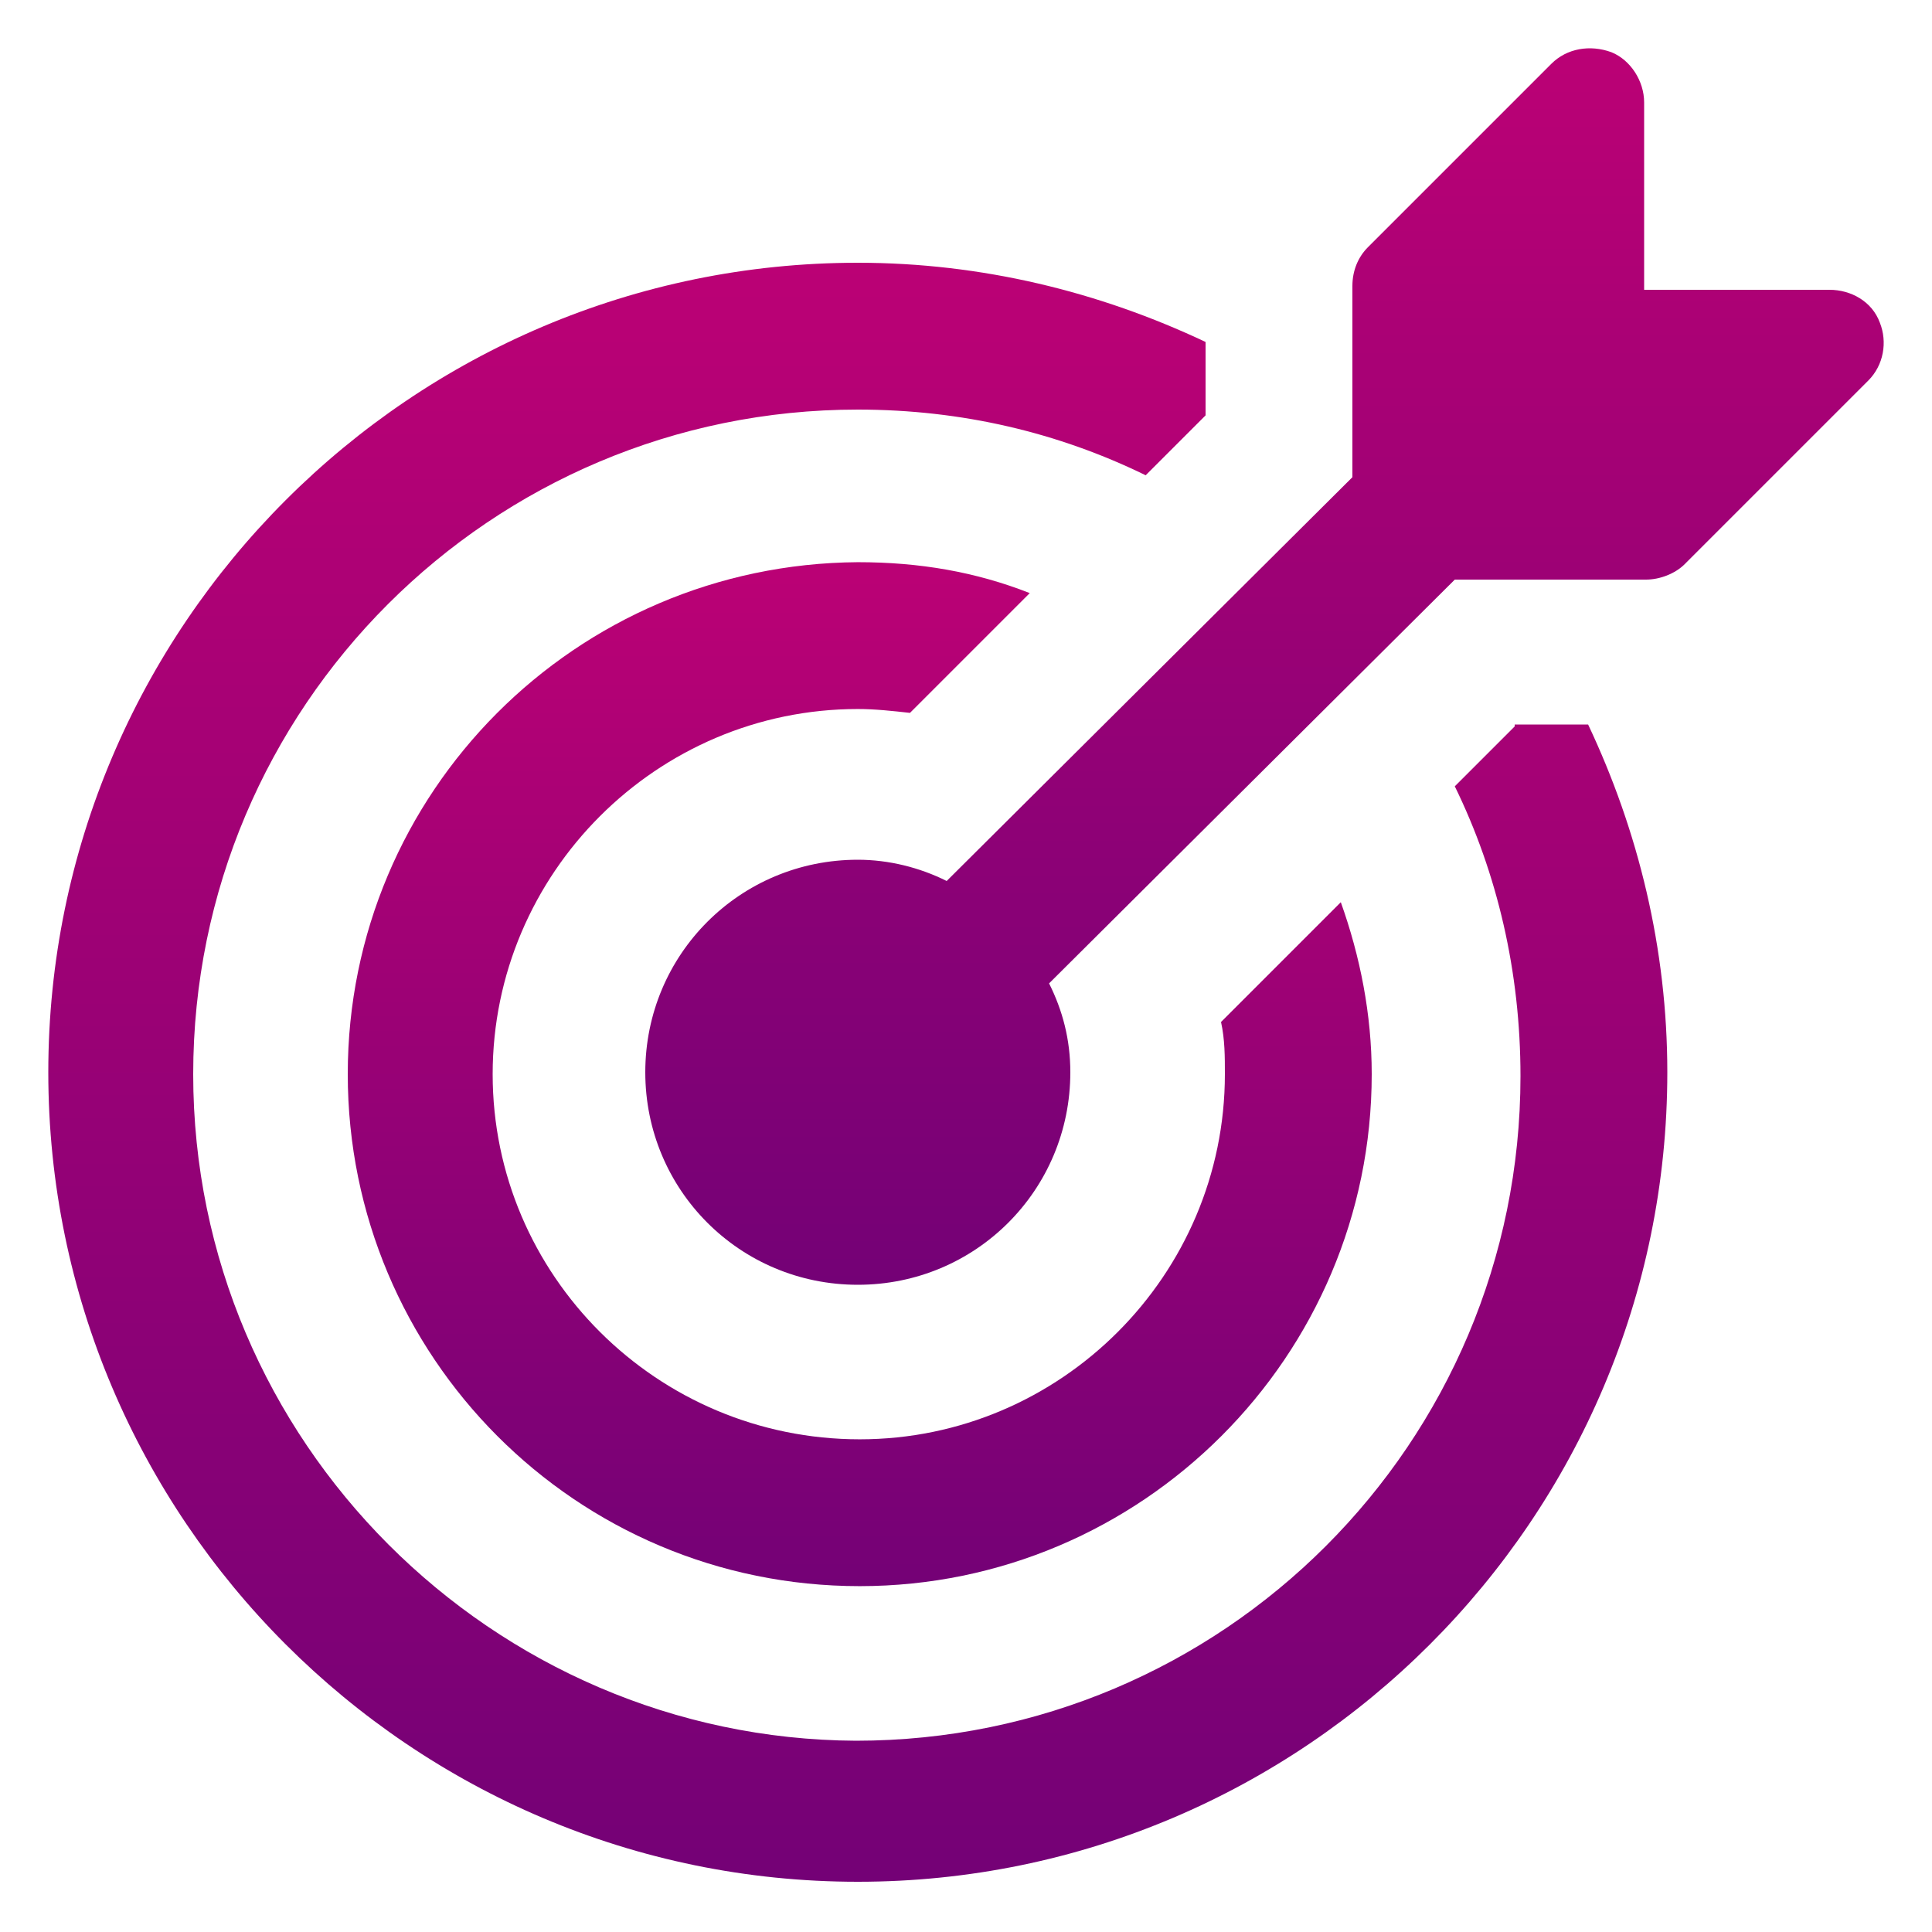
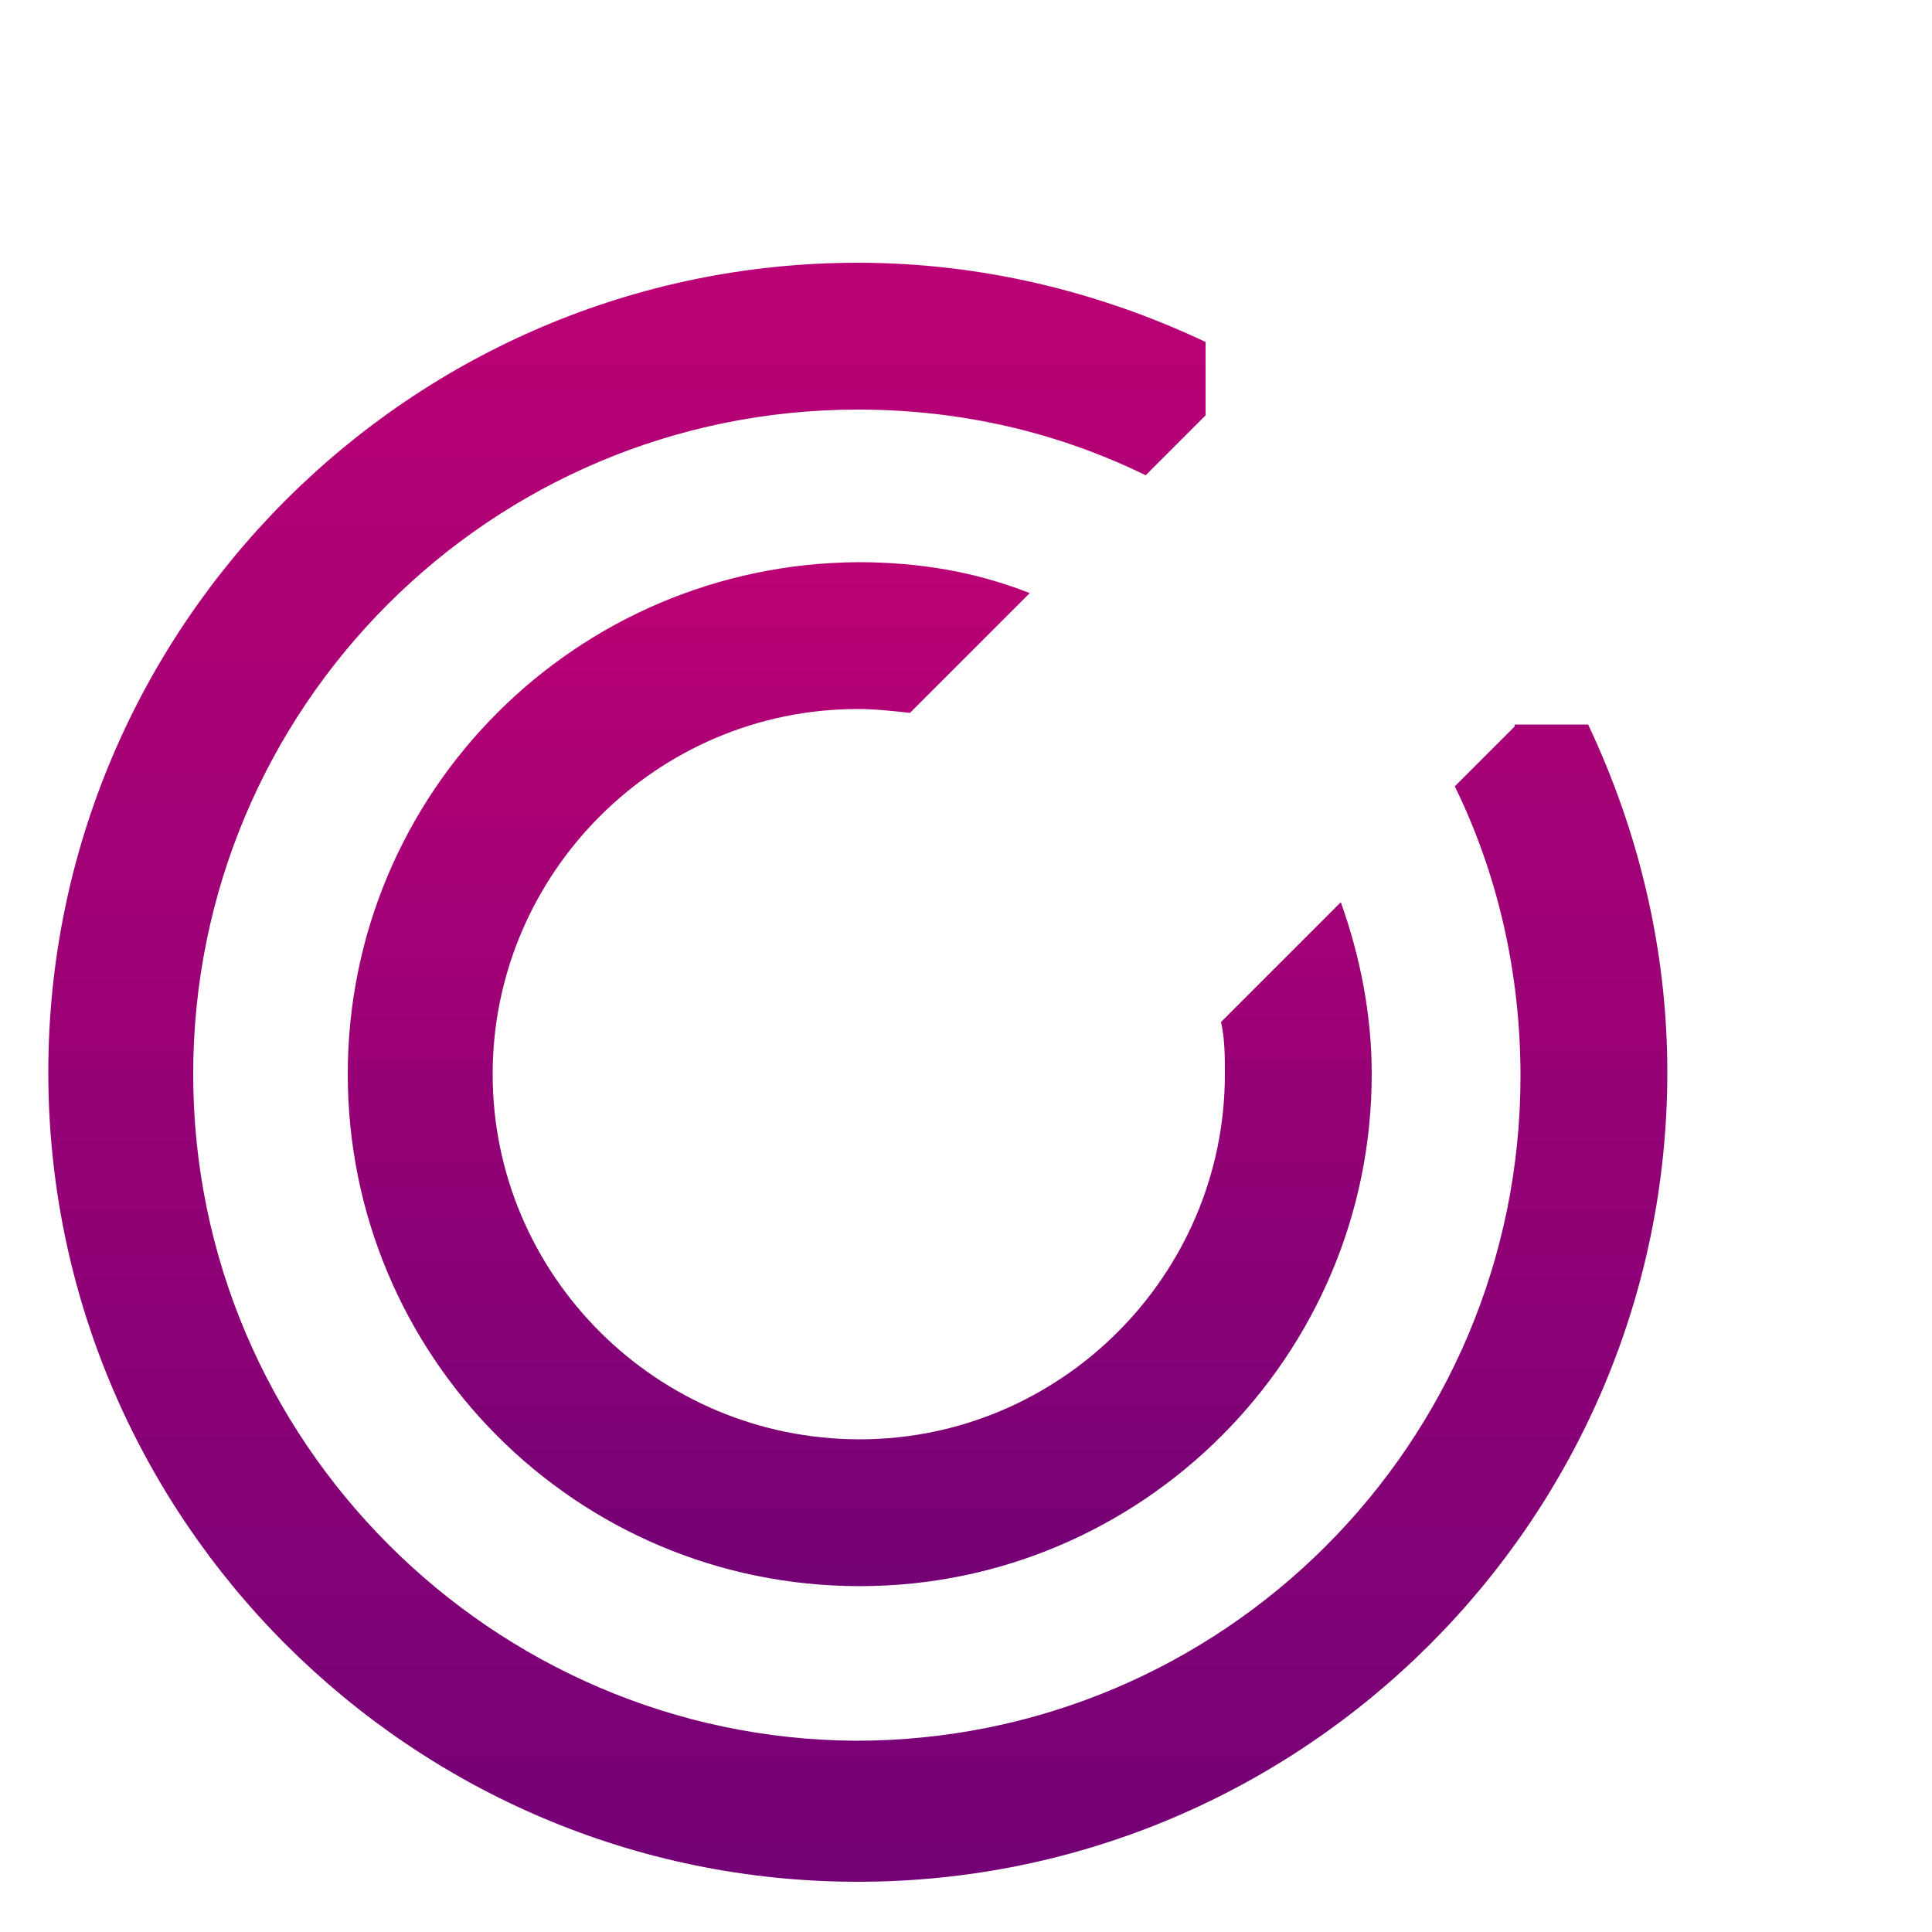
<svg xmlns="http://www.w3.org/2000/svg" width="69" height="69" viewBox="0 0 69 69" fill="none">
  <path d="M54.096 25.944L51.957 28.083C53.475 31.188 54.303 34.707 54.303 38.433C54.303 51.543 43.677 62.169 30.567 62.169C17.595 62.1 6.9 51.474 6.9 38.364C6.9 25.254 17.526 14.628 30.636 14.628C34.362 14.628 37.812 15.456 40.917 16.974L43.056 14.835V12.213C39.261 10.419 35.052 9.384 30.636 9.384C14.697 9.384 1.725 22.356 1.725 38.295C1.725 54.234 14.697 67.206 30.636 67.206C46.575 67.206 59.547 54.234 59.547 38.295C59.547 33.879 58.512 29.67 56.718 25.875H54.096V25.944Z" fill="url(#paint0_linear_308_25)" />
  <path d="M30.636 25.322C31.257 25.322 31.878 25.391 32.499 25.46L36.777 21.182C34.845 20.423 32.844 20.078 30.636 20.078C20.562 20.147 12.42 28.289 12.42 38.363C12.42 48.437 20.562 56.648 30.705 56.648C40.779 56.648 48.99 48.437 48.99 38.363C48.99 36.224 48.576 34.154 47.886 32.222L43.608 36.5C43.746 37.121 43.746 37.742 43.746 38.363C43.746 45.539 37.881 51.404 30.705 51.404C23.46 51.404 17.595 45.539 17.595 38.363C17.595 31.187 23.46 25.322 30.636 25.322Z" fill="url(#paint1_linear_308_25)" />
-   <path d="M67.137 11.523C66.861 10.764 66.102 10.35 65.343 10.35H58.719V3.657C58.719 2.898 58.236 2.139 57.546 1.863C56.787 1.587 55.959 1.725 55.407 2.277L48.852 8.832C48.507 9.177 48.3 9.66 48.3 10.212V17.043L33.81 31.464C32.844 30.981 31.74 30.705 30.636 30.705C26.427 30.705 23.046 34.086 23.046 38.295C23.046 42.504 26.427 45.885 30.636 45.885C34.845 45.885 38.226 42.504 38.226 38.295C38.226 37.122 37.95 36.087 37.467 35.121L51.957 20.7H58.788C59.271 20.7 59.823 20.493 60.168 20.148L66.723 13.593C67.275 13.041 67.413 12.213 67.137 11.523Z" fill="url(#paint2_linear_308_25)" />
  <defs>
    <linearGradient id="paint0_linear_308_25" x1="30.636" y1="9.384" x2="30.636" y2="67.206" gradientUnits="userSpaceOnUse">
      <stop stop-color="#BB0175" />
      <stop offset="1" stop-color="#740176" />
    </linearGradient>
    <linearGradient id="paint1_linear_308_25" x1="30.705" y1="20.078" x2="30.705" y2="56.648" gradientUnits="userSpaceOnUse">
      <stop stop-color="#BB0175" />
      <stop offset="1" stop-color="#740176" />
    </linearGradient>
    <linearGradient id="paint2_linear_308_25" x1="45.16" y1="1.725" x2="45.16" y2="45.885" gradientUnits="userSpaceOnUse">
      <stop stop-color="#BB0175" />
      <stop offset="1" stop-color="#740176" />
    </linearGradient>
  </defs>
</svg>